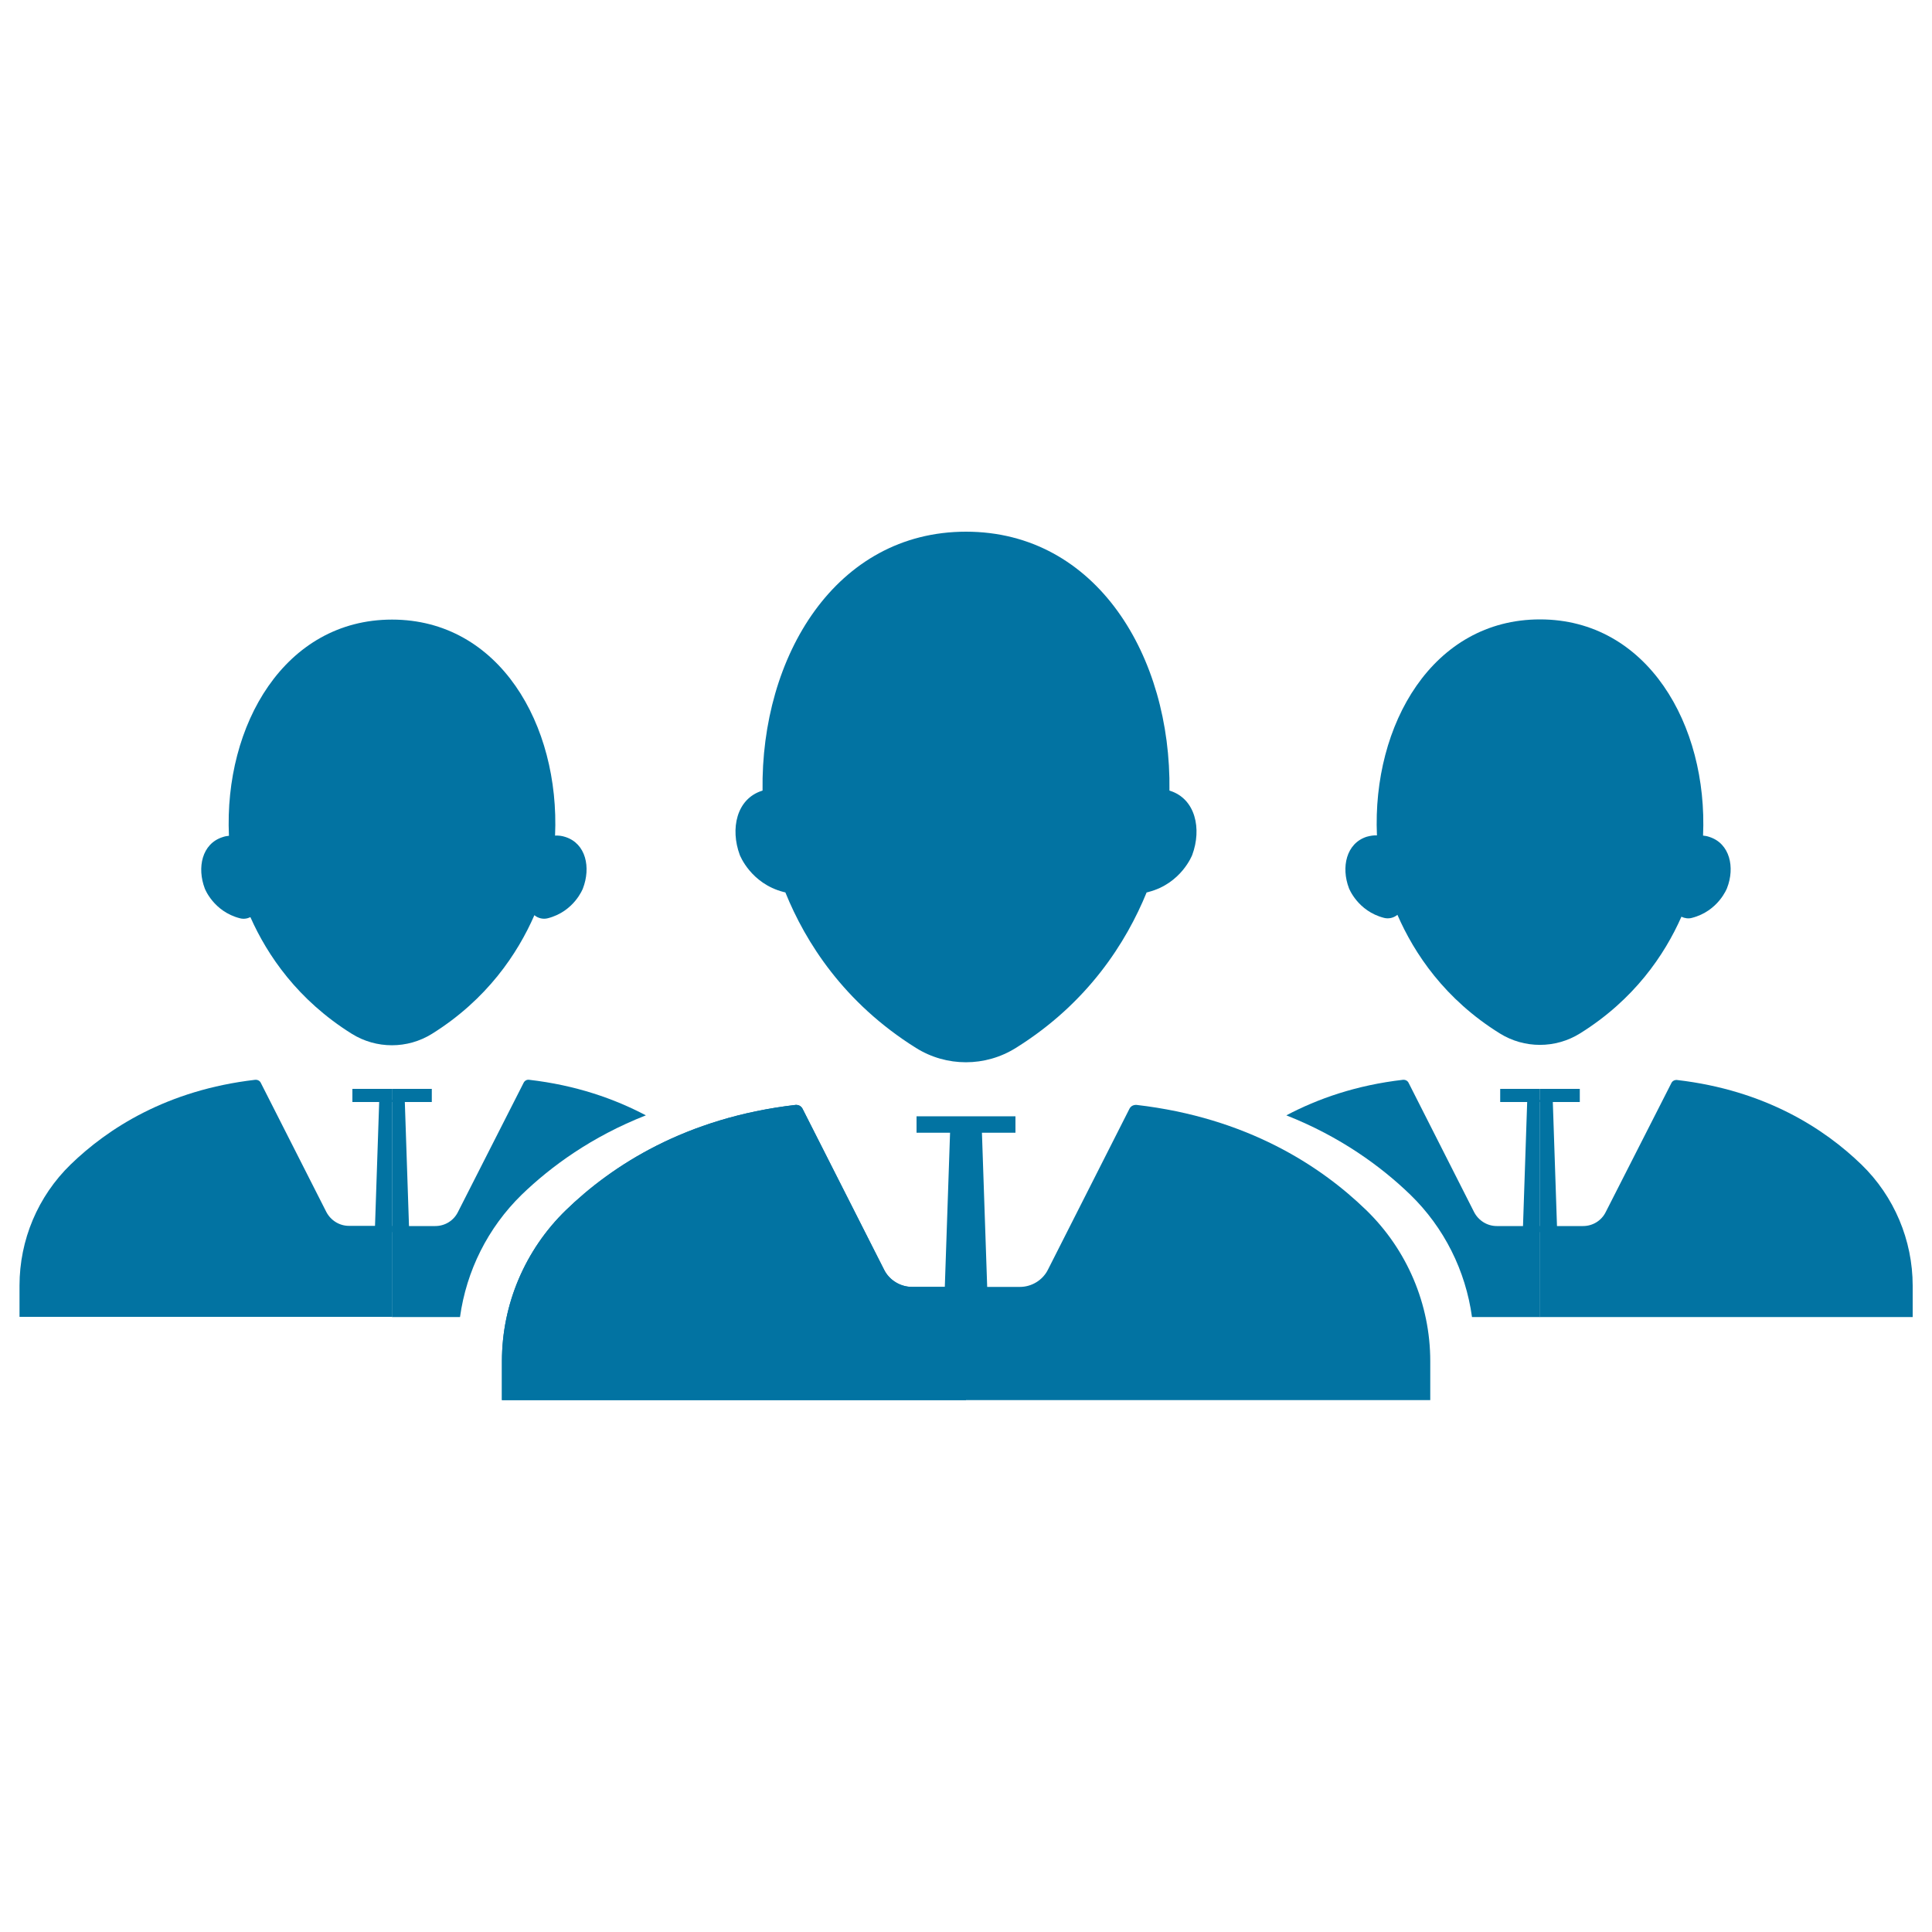
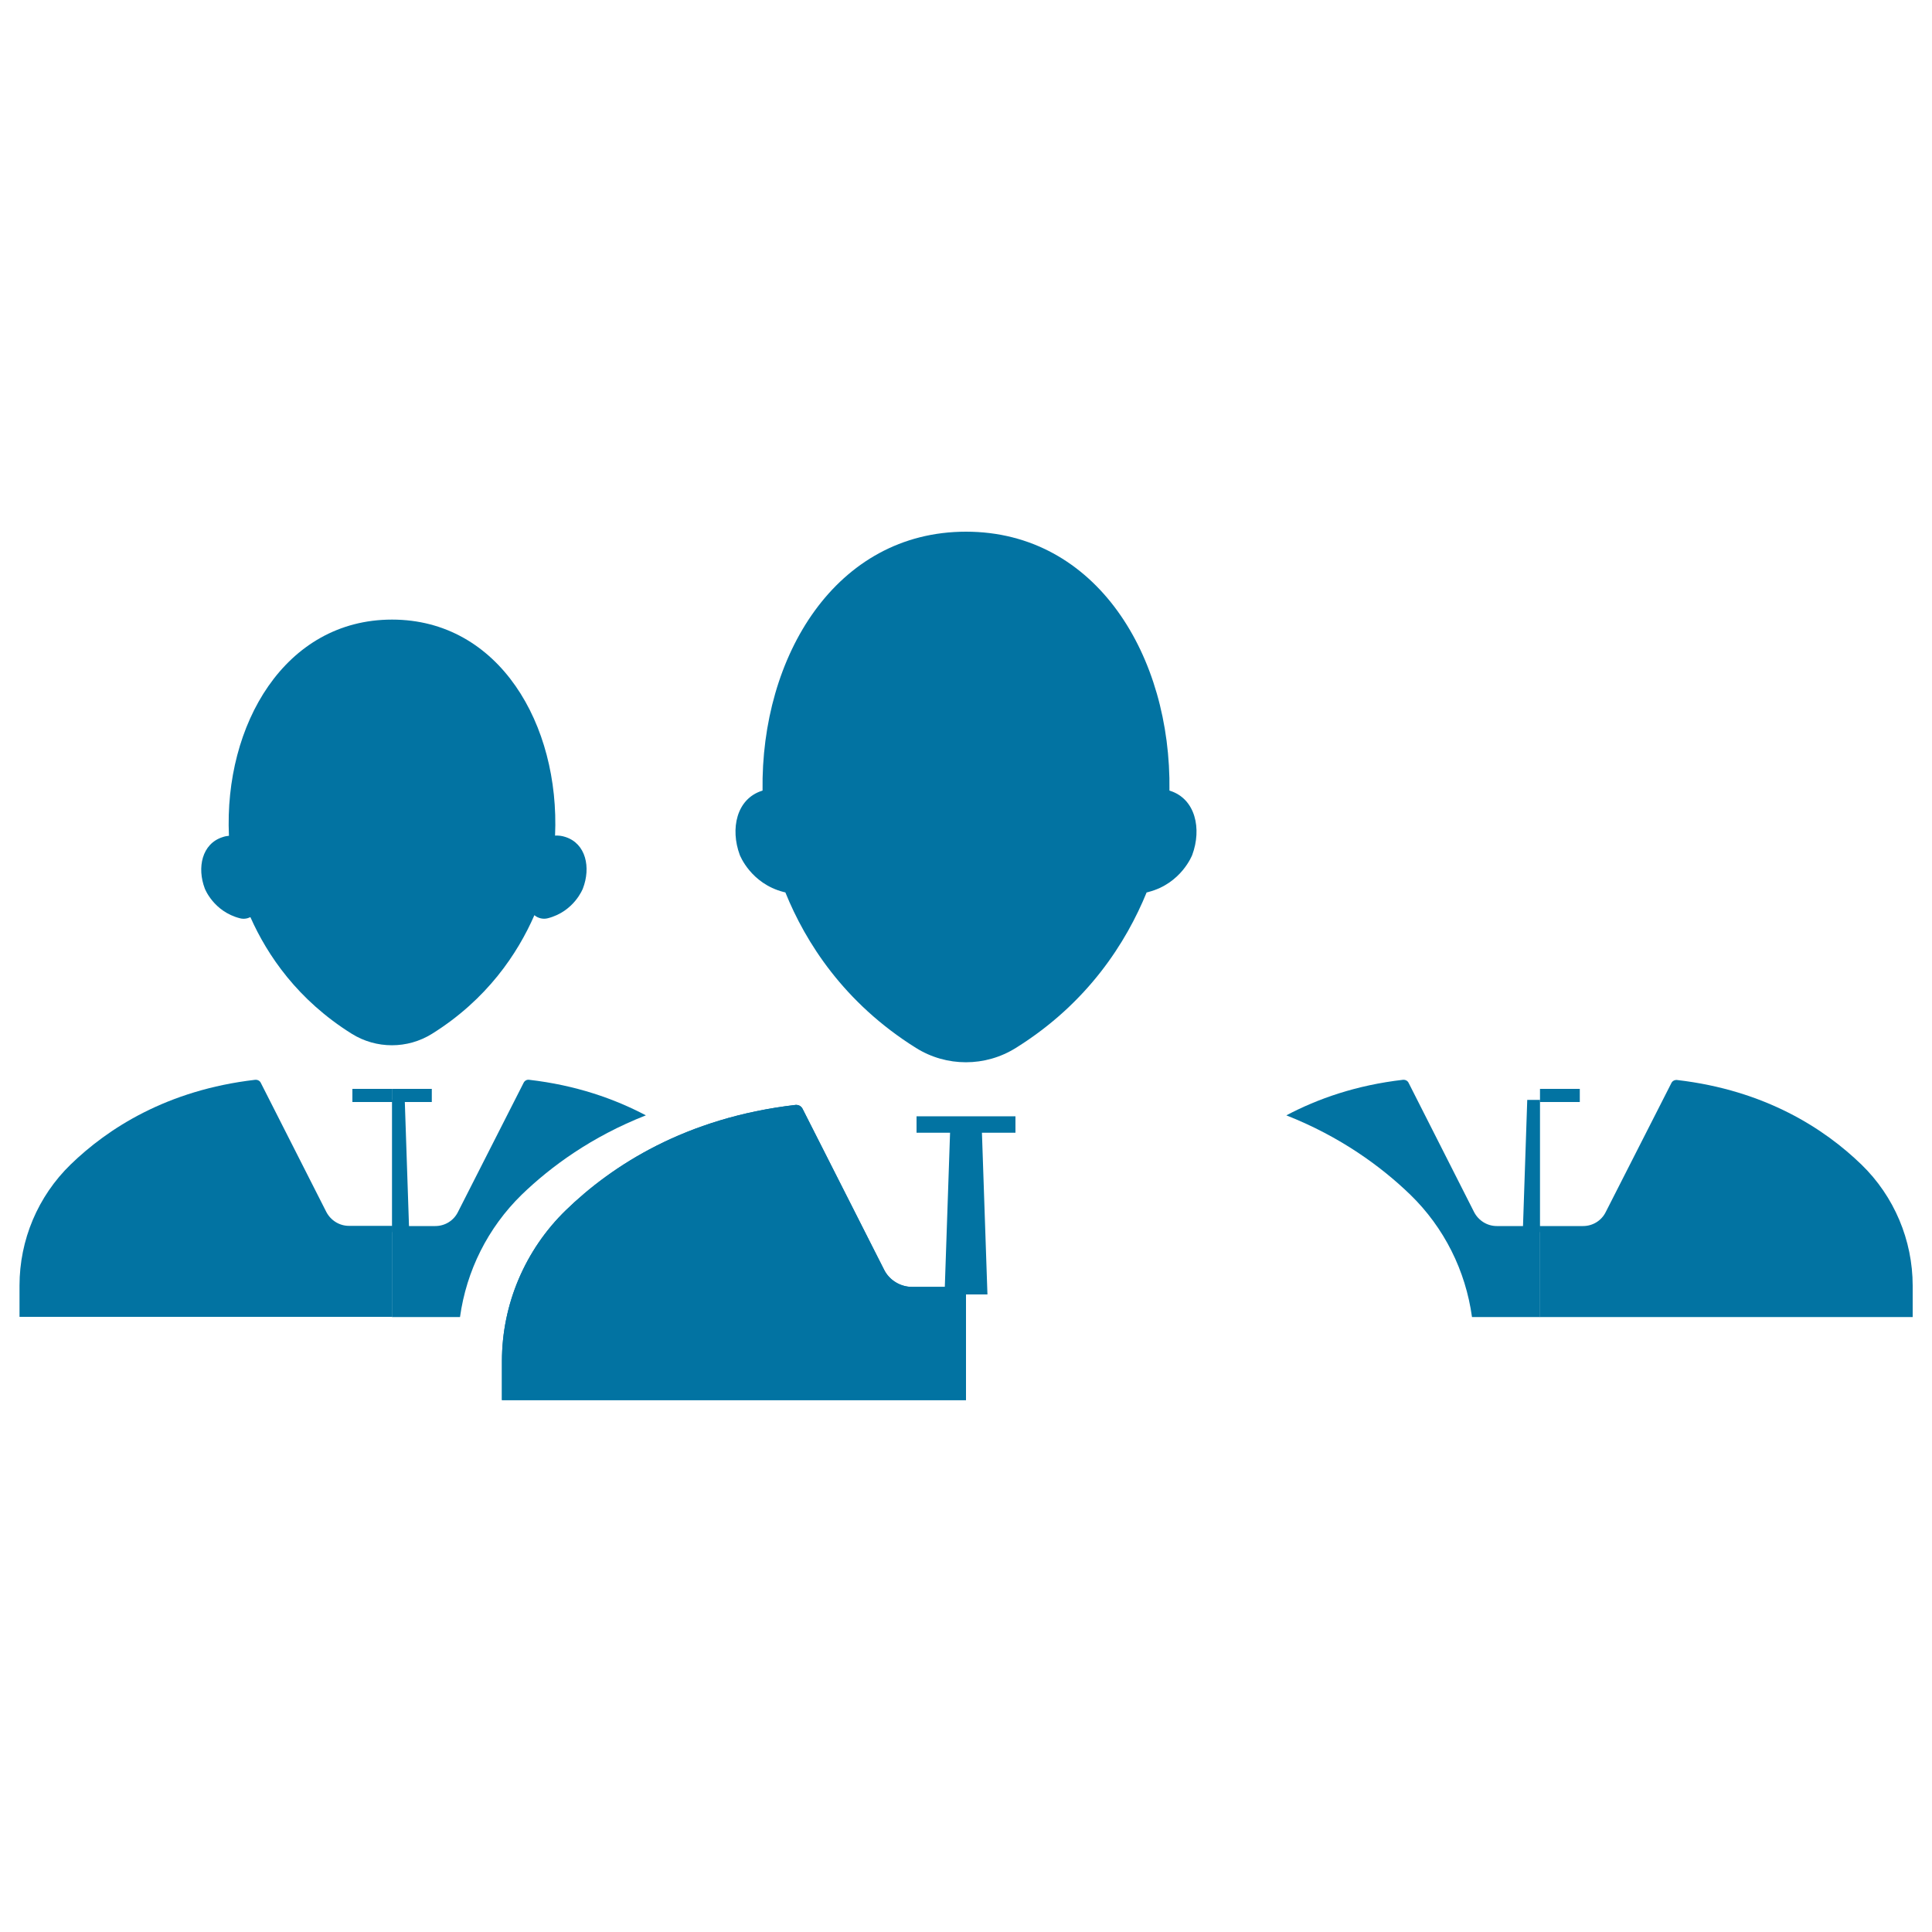
<svg xmlns="http://www.w3.org/2000/svg" viewBox="0 0 1000 1000" style="fill:#0273a2">
  <title>The Villain SVG icon</title>
  <path d="M605.6,409.3c-0.1,0-0.2-0.1-0.3-0.1c1-69.5-37.8-134-105.3-134c-67.4,0-106.3,64.5-105.3,134c-0.1,0-0.2,0.1-0.3,0.1c-13.2,4.2-16.5,19.7-11.5,33.2c0,0,5.6,14.8,22.7,19.2c0.3,0.1,0.6,0.1,0.9,0.2c10.4,25.7,30.2,57.1,67.6,80.5c15.8,9.9,35.9,9.9,51.7,0c37.4-23.3,57.2-54.8,67.7-80.5c0.3,0,0.6-0.1,0.9-0.2c17.1-4.4,22.7-19.2,22.7-19.2C622.1,429,618.8,413.5,605.6,409.3z" />
-   <path d="M415.4,573.9c-0.7-1.4-2.1-2.1-3.6-2c-57,6.6-95.1,31.4-118.9,54.5c-21.1,20.5-33.1,48.7-33.1,78.1v20.2H500v-58.6h-27.9c-6.1,0-11.8-3.5-14.5-8.9L415.4,573.9z" />
-   <path d="M584.6,573.9c0.7-1.4,2.1-2.1,3.7-2c57,6.6,95.1,31.4,118.9,54.5c21.1,20.5,33.1,48.7,33.1,78.1v20.2H500v-58.6h27.9c6.1,0,11.8-3.5,14.5-8.9L584.6,573.9z" />
+   <path d="M415.4,573.9c-0.7-1.4-2.1-2.1-3.6-2c-57,6.6-95.1,31.4-118.9,54.5c-21.1,20.5-33.1,48.7-33.1,78.1v20.2H500v-58.6h-27.9c-6.1,0-11.8-3.5-14.5-8.9z" />
  <path d="M474.4,577.8H500v8.5h-25.6V577.8z" />
  <path d="M500,670h-11.1l2.9-85.2h8.2V670z" />
  <path d="M500,670h11.1l-2.9-85.2H500V670z" />
  <path d="M500,577.8h25.6v8.5H500V577.8z" />
  <path d="M292.6,433.2c-1.8-0.6-3.6-0.8-5.3-0.7c2.5-57.4-28.9-111.8-84.4-111.8c-55.5,0-87,54.5-84.4,111.9c-1.1,0.1-2.2,0.3-3.3,0.7c-10.7,3.4-13.3,15.8-9.2,26.6c0,0,4.5,11.9,18.2,15.4c1.9,0.5,3.8,0.2,5.4-0.6c8.8,19.8,24.5,42.9,52.5,60.4c12.7,7.9,28.8,7.9,41.5,0c28.5-17.8,44.3-41.5,53-61.4c1.9,1.6,4.5,2.2,6.9,1.6c13.7-3.5,18.2-15.4,18.2-15.4C305.9,449,303.3,436.6,292.6,433.2z" />
  <path d="M135,560.5c-0.5-1.1-1.7-1.7-2.9-1.6c-45.8,5.3-76.4,25.3-95.5,43.8c-17,16.5-26.5,39.1-26.5,62.7v16.2h192.9v-47.1h-22.4c-4.9,0-9.4-2.8-11.7-7.2L135,560.5z" />
  <path d="M334.3,577.3c-16.3-8.6-36.2-15.6-60.4-18.4c-1.2-0.2-2.4,0.5-2.9,1.6L237,627.4c-2.2,4.4-6.7,7.2-11.7,7.2h-22.4v47.1h35.2c3.3-23.9,14.4-46.2,31.9-63.3C285.2,603.7,306.3,588.3,334.3,577.3z" />
  <path d="M182.4,563.6h20.6v6.8h-20.6V563.6z" />
-   <path d="M202.9,637.7h-8.9l2.3-68.4h6.6V637.7z" />
  <path d="M202.9,637.7h8.9l-2.3-68.4h-6.6V637.7z" />
  <path d="M202.9,563.6h20.6v6.8h-20.6V563.6z" />
-   <path d="M884.8,433.2c-1.1-0.4-2.2-0.6-3.3-0.7c2.5-57.4-28.9-111.9-84.4-111.9c-55.5,0-86.9,54.4-84.4,111.8c-1.7-0.1-3.5,0.2-5.3,0.7c-10.6,3.4-13.3,15.8-9.2,26.6c0,0,4.5,11.9,18.2,15.4c2.4,0.6,5,0,6.9-1.6c8.7,20,24.5,43.7,53,61.4c12.7,7.9,28.8,7.9,41.5,0c28.1-17.5,43.8-40.7,52.5-60.4c1.7,0.8,3.6,1.1,5.4,0.6c13.7-3.5,18.2-15.4,18.2-15.4C898.1,449,895.4,436.6,884.8,433.2z" />
  <path d="M831.1,627.4c-2.2,4.4-6.7,7.2-11.7,7.2h-22.4v47.1H990v-16.2c0-23.6-9.6-46.3-26.5-62.7c-19.1-18.5-49.7-38.5-95.5-43.8c-1.2-0.1-2.4,0.5-2.9,1.6L831.1,627.4z" />
  <path d="M730,618.4c17.5,17,28.6,39.3,31.9,63.3h35.2v-47.1h-22.4c-4.9,0-9.4-2.8-11.7-7.2l-33.9-66.9c-0.5-1.1-1.7-1.7-2.9-1.6c-24.3,2.8-44.1,9.8-60.4,18.4C693.7,588.3,714.8,603.7,730,618.4z" />
  <path d="M797.1,563.6h20.6v6.8h-20.6V563.6z" />
-   <path d="M797.1,569.3h6.6l2.3,68.4h-8.9V569.3z" />
  <path d="M797.1,569.3h-6.6l-2.3,68.4h8.9V569.3z" />
-   <path d="M776.5,563.6h20.6v6.8h-20.6V563.6z" />
  <path d="M415.4,573.9c-0.7-1.4-2.1-2.1-3.6-2c-57,6.6-95.1,31.4-118.9,54.5c-21.1,20.5-33.1,48.7-33.1,78.1v20.2H500v-58.6h-27.9c-6.1,0-11.8-3.5-14.5-8.9L415.4,573.9z" />
</svg>